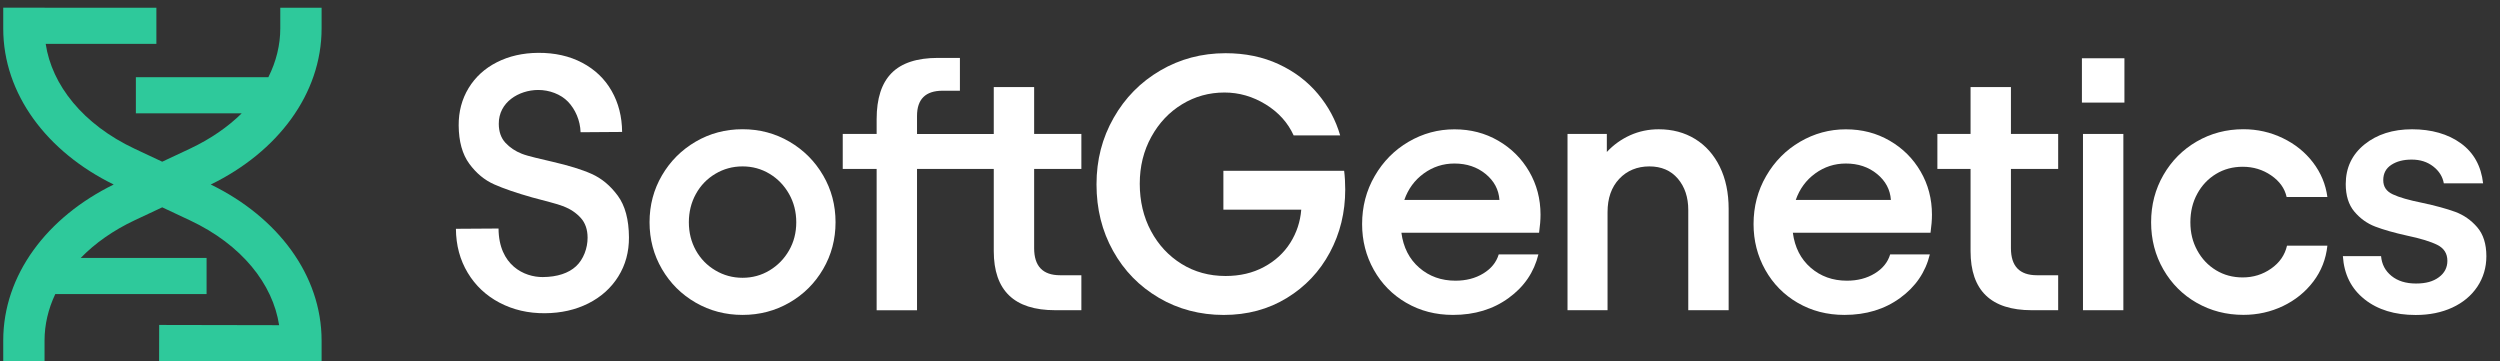
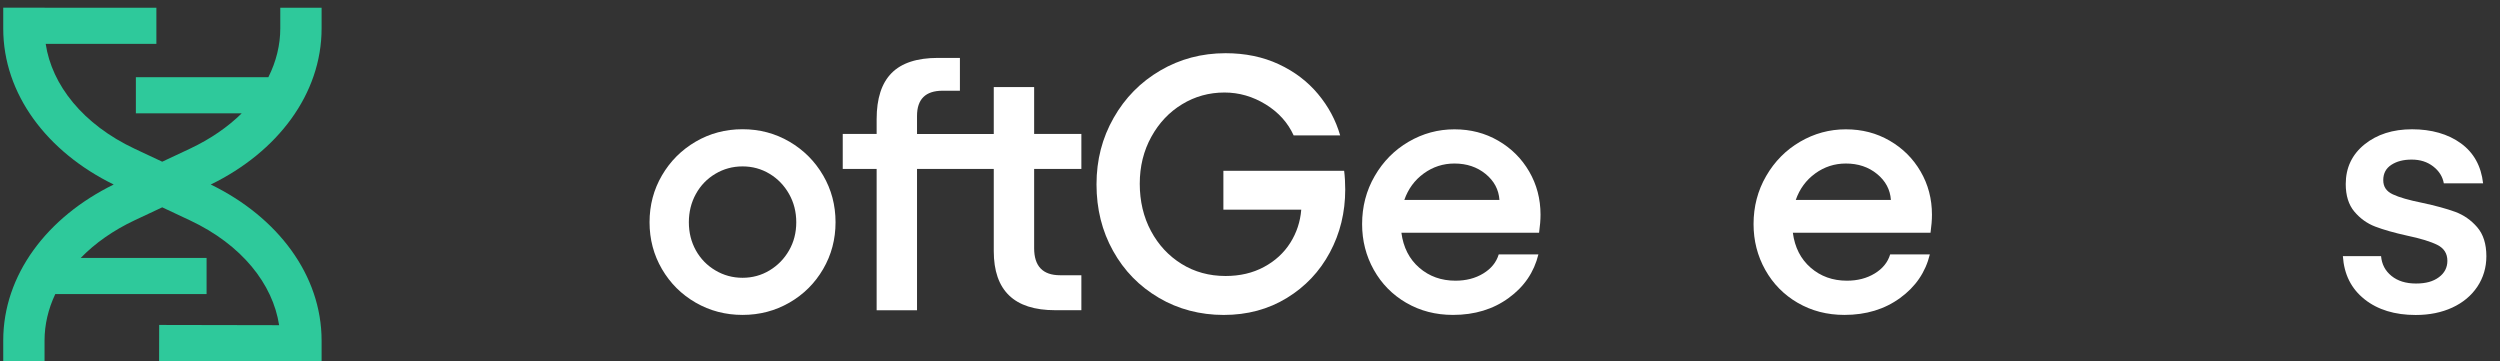
<svg xmlns="http://www.w3.org/2000/svg" width="166px" height="24px" viewBox="0 0 166 24" version="1.1">
  <rect x="0" y="0" width="166" height="24" fill="#333333" stroke="none" />
  <title>Untitled 2</title>
  <g id="Page-1" stroke="none" stroke-width="1" fill="none" fill-rule="evenodd">
    <g id="Prenav-Logo-SoftGenetics">
      <path d="M46.193,20.095 C45.251,19.553 44.505,18.81 43.955,17.869 C43.405,16.927 43.13,15.891 43.13,14.756 C43.13,13.622 43.405,12.585 43.955,11.644 C44.505,10.702 45.251,9.957 46.193,9.406 C47.134,8.856 48.171,8.581 49.305,8.581 C50.439,8.581 51.473,8.856 52.417,9.406 C53.359,9.957 54.105,10.702 54.655,11.644 C55.205,12.585 55.48,13.622 55.48,14.756 C55.48,15.891 55.205,16.927 54.655,17.869 C54.105,18.81 53.359,19.553 52.417,20.095 C51.476,20.637 50.439,20.91 49.305,20.91 C48.171,20.91 47.134,20.637 46.193,20.095 Z M46.206,16.626 C46.518,17.184 46.949,17.628 47.499,17.953 C48.049,18.281 48.652,18.445 49.305,18.445 C49.958,18.445 50.558,18.281 51.101,17.953 C51.643,17.625 52.074,17.184 52.394,16.626 C52.714,16.068 52.872,15.446 52.872,14.759 C52.872,14.071 52.714,13.447 52.394,12.881 C52.074,12.315 51.643,11.868 51.101,11.541 C50.558,11.213 49.961,11.049 49.305,11.049 C48.649,11.049 48.049,11.213 47.499,11.541 C46.949,11.868 46.518,12.315 46.206,12.881 C45.894,13.447 45.74,14.074 45.74,14.759 C45.74,15.444 45.896,16.068 46.206,16.626 Z" id="Shape" fill="#FFFFFF" fill-rule="nonzero" />
      <path d="M58.209,8.894 L55.958,8.894 L55.958,11.215 L58.209,11.215 L58.209,20.6 L60.89,20.6 L60.89,11.218 L65.986,11.218 L65.986,16.673 C65.986,19.288 67.342,20.597 70.055,20.597 L71.803,20.597 L71.803,18.276 L70.391,18.276 C69.241,18.276 68.667,17.675 68.667,16.48 L68.667,11.215 L71.803,11.215 L71.803,8.893 L68.667,8.893 L68.667,5.781 L65.986,5.781 L65.986,8.893 L65.986,8.896 L60.89,8.896 L60.89,7.698 C60.89,6.582 61.459,6.024 62.59,6.024 L63.738,6.024 L63.738,3.845 L62.278,3.845 C60.89,3.845 59.864,4.181 59.203,4.85 C58.539,5.519 58.209,6.54 58.209,7.913 L58.209,8.894 Z" id="Path" fill="#FFFFFF" />
      <path d="M76.947,19.773 C75.653,19.014 74.641,17.977 73.908,16.66 C73.173,15.343 72.808,13.873 72.808,12.244 C72.808,10.615 73.186,9.161 73.945,7.828 C74.702,6.495 75.736,5.445 77.045,4.681 C78.351,3.917 79.795,3.533 81.376,3.533 C82.685,3.533 83.861,3.777 84.907,4.263 C85.951,4.75 86.821,5.408 87.514,6.239 C88.207,7.069 88.699,7.987 88.987,8.991 L85.898,8.991 C85.515,8.145 84.896,7.46 84.045,6.934 C83.19,6.408 82.277,6.143 81.304,6.143 C80.284,6.143 79.345,6.403 78.494,6.921 C77.639,7.439 76.957,8.161 76.447,9.087 C75.937,10.012 75.68,11.049 75.68,12.199 C75.68,13.349 75.926,14.41 76.423,15.335 C76.918,16.261 77.595,16.991 78.457,17.525 C79.319,18.059 80.292,18.326 81.376,18.326 C82.333,18.326 83.182,18.128 83.925,17.728 C84.669,17.329 85.25,16.795 85.673,16.126 C86.096,15.457 86.34,14.722 86.403,13.923 L81.233,13.923 L81.233,11.34 L89.251,11.34 C89.299,11.723 89.323,12.138 89.323,12.585 C89.323,14.1 88.984,15.494 88.304,16.761 C87.625,18.03 86.673,19.037 85.443,19.788 C84.213,20.539 82.817,20.912 81.254,20.912 C79.692,20.912 78.24,20.534 76.947,19.775 L76.947,19.773 Z" id="Path" fill="#FFFFFF" fill-rule="nonzero" />
      <path d="M93.376,20.108 C92.459,19.574 91.74,18.844 91.221,17.919 C90.703,16.993 90.444,15.981 90.444,14.88 C90.444,13.717 90.721,12.651 91.282,11.686 C91.84,10.721 92.591,9.962 93.532,9.412 C94.474,8.862 95.486,8.587 96.571,8.587 C97.655,8.587 98.61,8.838 99.479,9.34 C100.349,9.843 101.035,10.525 101.537,11.387 C102.039,12.249 102.291,13.207 102.291,14.259 C102.291,14.595 102.259,14.994 102.195,15.454 L93.053,15.454 C93.18,16.427 93.577,17.202 94.238,17.776 C94.899,18.35 95.701,18.638 96.645,18.638 C97.345,18.638 97.962,18.48 98.488,18.159 C99.014,17.84 99.358,17.416 99.516,16.89 L102.15,16.89 C101.862,18.072 101.207,19.037 100.175,19.786 C99.146,20.537 97.914,20.91 96.478,20.91 C95.331,20.91 94.297,20.643 93.379,20.108 L93.376,20.108 Z M99.564,13.275 C99.516,12.59 99.21,12.014 98.644,11.551 C98.078,11.088 97.388,10.858 96.573,10.858 C95.822,10.858 95.146,11.078 94.54,11.517 C93.934,11.956 93.503,12.543 93.247,13.275 L99.564,13.275 Z" id="Shape" fill="#FFFFFF" fill-rule="nonzero" />
-       <path d="M104.086,8.894 L106.694,8.894 L106.694,10.091 C107.14,9.613 107.659,9.243 108.248,8.978 C108.838,8.714 109.47,8.584 110.139,8.584 C111.049,8.584 111.855,8.798 112.556,9.229 C113.257,9.66 113.804,10.274 114.195,11.073 C114.587,11.871 114.782,12.805 114.782,13.873 L114.782,20.598 L112.101,20.598 L112.101,13.944 C112.101,13.098 111.869,12.405 111.409,11.863 C110.946,11.321 110.316,11.049 109.517,11.049 C108.719,11.049 108.037,11.324 107.519,11.874 C107,12.424 106.741,13.162 106.741,14.087 L106.741,20.598 L104.083,20.598 L104.083,8.894 L104.086,8.894 Z" id="Path" fill="#FFFFFF" fill-rule="nonzero" />
      <path d="M119.368,20.108 C118.45,19.574 117.731,18.844 117.213,17.919 C116.695,16.993 116.436,15.981 116.436,14.88 C116.436,13.717 116.713,12.651 117.274,11.686 C117.832,10.721 118.583,9.962 119.524,9.412 C120.466,8.862 121.478,8.587 122.563,8.587 C123.647,8.587 124.601,8.838 125.471,9.34 C126.341,9.843 127.027,10.525 127.528,11.387 C128.031,12.249 128.282,13.207 128.282,14.259 C128.282,14.595 128.251,14.994 128.187,15.454 L119.045,15.454 C119.172,16.427 119.569,17.202 120.23,17.776 C120.891,18.35 121.692,18.638 122.637,18.638 C123.337,18.638 123.954,18.48 124.48,18.159 C125.006,17.84 125.35,17.416 125.508,16.89 L128.142,16.89 C127.854,18.072 127.198,19.037 126.167,19.786 C125.138,20.537 123.906,20.91 122.47,20.91 C121.322,20.91 120.289,20.643 119.371,20.108 L119.368,20.108 Z M125.556,13.275 C125.508,12.59 125.202,12.014 124.635,11.551 C124.07,11.088 123.38,10.858 122.565,10.858 C121.814,10.858 121.137,11.078 120.531,11.517 C119.926,11.956 119.495,12.543 119.239,13.275 L125.556,13.275 Z" id="Shape" fill="#FFFFFF" fill-rule="nonzero" />
-       <path d="M128.642,8.893 L130.845,8.893 L130.845,5.781 L133.526,5.781 L133.526,8.893 L136.662,8.893 L136.662,11.215 L133.526,11.215 L133.526,16.48 C133.526,17.676 134.1,18.276 135.25,18.276 L136.662,18.276 L136.662,20.598 L134.914,20.598 C132.201,20.598 130.845,19.289 130.845,16.673 L130.845,11.218 L128.642,11.218 L128.642,8.896 L128.642,8.893 Z" id="Path" fill="#FFFFFF" fill-rule="nonzero" />
-       <path d="M141.062,3.869 L141.062,6.812 L138.239,6.812 L138.239,3.869 L141.062,3.869 Z M140.991,8.894 L140.991,20.598 L138.31,20.598 L138.31,8.894 L140.991,8.894 Z" id="Shape" fill="#FFFFFF" fill-rule="nonzero" />
-       <path d="M145.862,20.108 C144.928,19.574 144.191,18.836 143.649,17.895 C143.107,16.954 142.834,15.909 142.834,14.759 C142.834,13.608 143.107,12.564 143.649,11.623 C144.191,10.681 144.928,9.938 145.862,9.396 C146.796,8.854 147.83,8.581 148.961,8.581 C149.887,8.581 150.757,8.777 151.571,9.169 C152.386,9.56 153.055,10.099 153.581,10.784 C154.107,11.472 154.427,12.236 154.538,13.082 L151.833,13.082 C151.706,12.508 151.363,12.03 150.804,11.646 C150.246,11.263 149.615,11.073 148.914,11.073 C148.26,11.073 147.668,11.231 147.142,11.551 C146.615,11.871 146.2,12.31 145.897,12.868 C145.592,13.426 145.441,14.058 145.441,14.759 C145.441,15.459 145.592,16.068 145.897,16.626 C146.2,17.184 146.615,17.623 147.142,17.943 C147.668,18.263 148.258,18.421 148.914,18.421 C149.615,18.421 150.246,18.226 150.804,17.834 C151.363,17.443 151.714,16.938 151.857,16.314 L154.538,16.314 C154.443,17.207 154.131,18.001 153.605,18.694 C153.079,19.386 152.407,19.931 151.595,20.32 C150.783,20.709 149.903,20.907 148.961,20.907 C147.83,20.907 146.796,20.64 145.862,20.106 L145.862,20.108 Z" id="Path" fill="#FFFFFF" fill-rule="nonzero" />
      <path d="M157.003,19.868 C156.125,19.175 155.646,18.22 155.567,17.007 L158.103,17.007 C158.15,17.549 158.381,17.988 158.796,18.323 C159.211,18.659 159.753,18.826 160.422,18.826 C161.091,18.826 161.567,18.686 161.942,18.408 C162.318,18.13 162.506,17.765 162.506,17.319 C162.506,16.84 162.287,16.488 161.847,16.266 C161.408,16.044 160.734,15.835 159.824,15.645 C158.962,15.454 158.261,15.253 157.72,15.047 C157.177,14.841 156.715,14.508 156.331,14.053 C155.948,13.598 155.757,12.987 155.757,12.223 C155.757,11.139 156.173,10.261 157.003,9.589 C157.833,8.92 158.885,8.584 160.163,8.584 C161.44,8.584 162.551,8.896 163.405,9.518 C164.259,10.139 164.748,11.025 164.878,12.175 L162.27,12.175 C162.191,11.728 161.955,11.353 161.565,11.051 C161.173,10.747 160.7,10.597 160.139,10.597 C159.579,10.597 159.145,10.713 158.788,10.943 C158.428,11.176 158.248,11.514 158.248,11.961 C158.248,12.408 158.46,12.707 158.883,12.905 C159.306,13.106 159.957,13.291 160.834,13.468 C161.728,13.659 162.458,13.86 163.024,14.066 C163.59,14.275 164.076,14.613 164.484,15.084 C164.891,15.555 165.095,16.197 165.095,17.012 C165.095,17.763 164.894,18.437 164.497,19.035 C164.098,19.632 163.542,20.095 162.834,20.423 C162.122,20.751 161.313,20.915 160.404,20.915 C159.015,20.915 157.884,20.569 157.005,19.873 L157.003,19.868 Z" id="Path" fill="#FFFFFF" fill-rule="nonzero" />
-       <path d="M33.177,20.103 C32.28,19.632 31.574,18.971 31.059,18.117 C30.543,17.263 30.281,16.287 30.273,15.192 L33.103,15.174 C33.119,17.631 34.827,18.405 36.035,18.397 C37.006,18.392 37.759,18.136 38.251,17.678 C38.741,17.223 39.021,16.475 39.016,15.774 C39.013,15.235 38.86,14.798 38.561,14.468 C38.262,14.137 37.881,13.881 37.421,13.701 C36.961,13.521 36.123,13.325 35.337,13.109 C34.298,12.815 33.457,12.527 32.817,12.244 C32.177,11.961 31.625,11.506 31.162,10.874 C30.699,10.242 30.464,9.393 30.456,8.33 C30.45,7.41 30.67,6.582 31.114,5.85 C31.561,5.117 32.185,4.543 32.992,4.134 C33.798,3.724 34.713,3.517 35.734,3.509 C36.839,3.502 37.815,3.721 38.661,4.168 C39.507,4.615 40.158,5.239 40.613,6.038 C41.068,6.836 41.3,7.743 41.308,8.761 L38.55,8.78 C38.529,8.002 38.196,7.251 37.717,6.754 C37.239,6.257 36.474,5.969 35.726,5.974 C34.451,5.982 33.108,6.786 33.119,8.222 C33.121,8.745 33.269,9.166 33.56,9.48 C33.851,9.795 34.213,10.038 34.65,10.21 C35.083,10.382 35.935,10.559 36.702,10.745 C37.757,10.99 38.622,11.252 39.285,11.548 C39.952,11.847 40.528,12.326 41.017,12.99 C41.512,13.659 41.755,14.584 41.763,15.758 C41.768,16.726 41.533,17.594 41.054,18.36 C40.576,19.125 39.909,19.722 39.063,20.148 C38.214,20.574 37.257,20.791 36.183,20.798 C35.078,20.806 34.076,20.574 33.179,20.103 L33.177,20.103 Z" id="Path" fill="#FFFFFF" fill-rule="nonzero" />
      <path d="M2.958,0.511 L2.958,0.514 L10.384,0.514 L10.384,2.914 L3.034,2.914 C3.445,5.647 5.504,8.264 8.959,9.886 L10.772,10.737 L12.61,9.874 C13.982,9.229 15.134,8.428 16.051,7.524 L9.022,7.524 L9.022,5.124 L17.82,5.124 C18.342,4.083 18.611,2.984 18.611,1.885 L18.611,0.514 L21.354,0.514 L21.354,1.885 C21.354,6.241 18.434,10.089 13.995,12.252 C18.434,14.415 21.354,18.262 21.354,22.618 L21.354,23.99 L20.072,23.99 L20.072,23.99 L19.868,23.99 L18.611,23.99 L18.611,23.988 L10.564,23.977 L10.569,21.577 L18.533,21.592 C18.118,18.865 16.06,16.25 12.61,14.63 L10.772,13.767 L8.959,14.618 C7.506,15.3 6.299,16.159 5.359,17.128 L13.717,17.128 L13.717,19.528 L3.67,19.528 C3.2,20.521 2.958,21.563 2.958,22.606 L2.958,23.993 L0.215,23.993 L0.215,22.606 C0.215,18.255 3.124,14.417 7.55,12.252 C3.124,10.087 0.215,6.249 0.215,1.898 L0.215,0.511 L2.958,0.511 Z" id="Path" fill="#2EC99B" />
    </g>
  </g>
</svg>